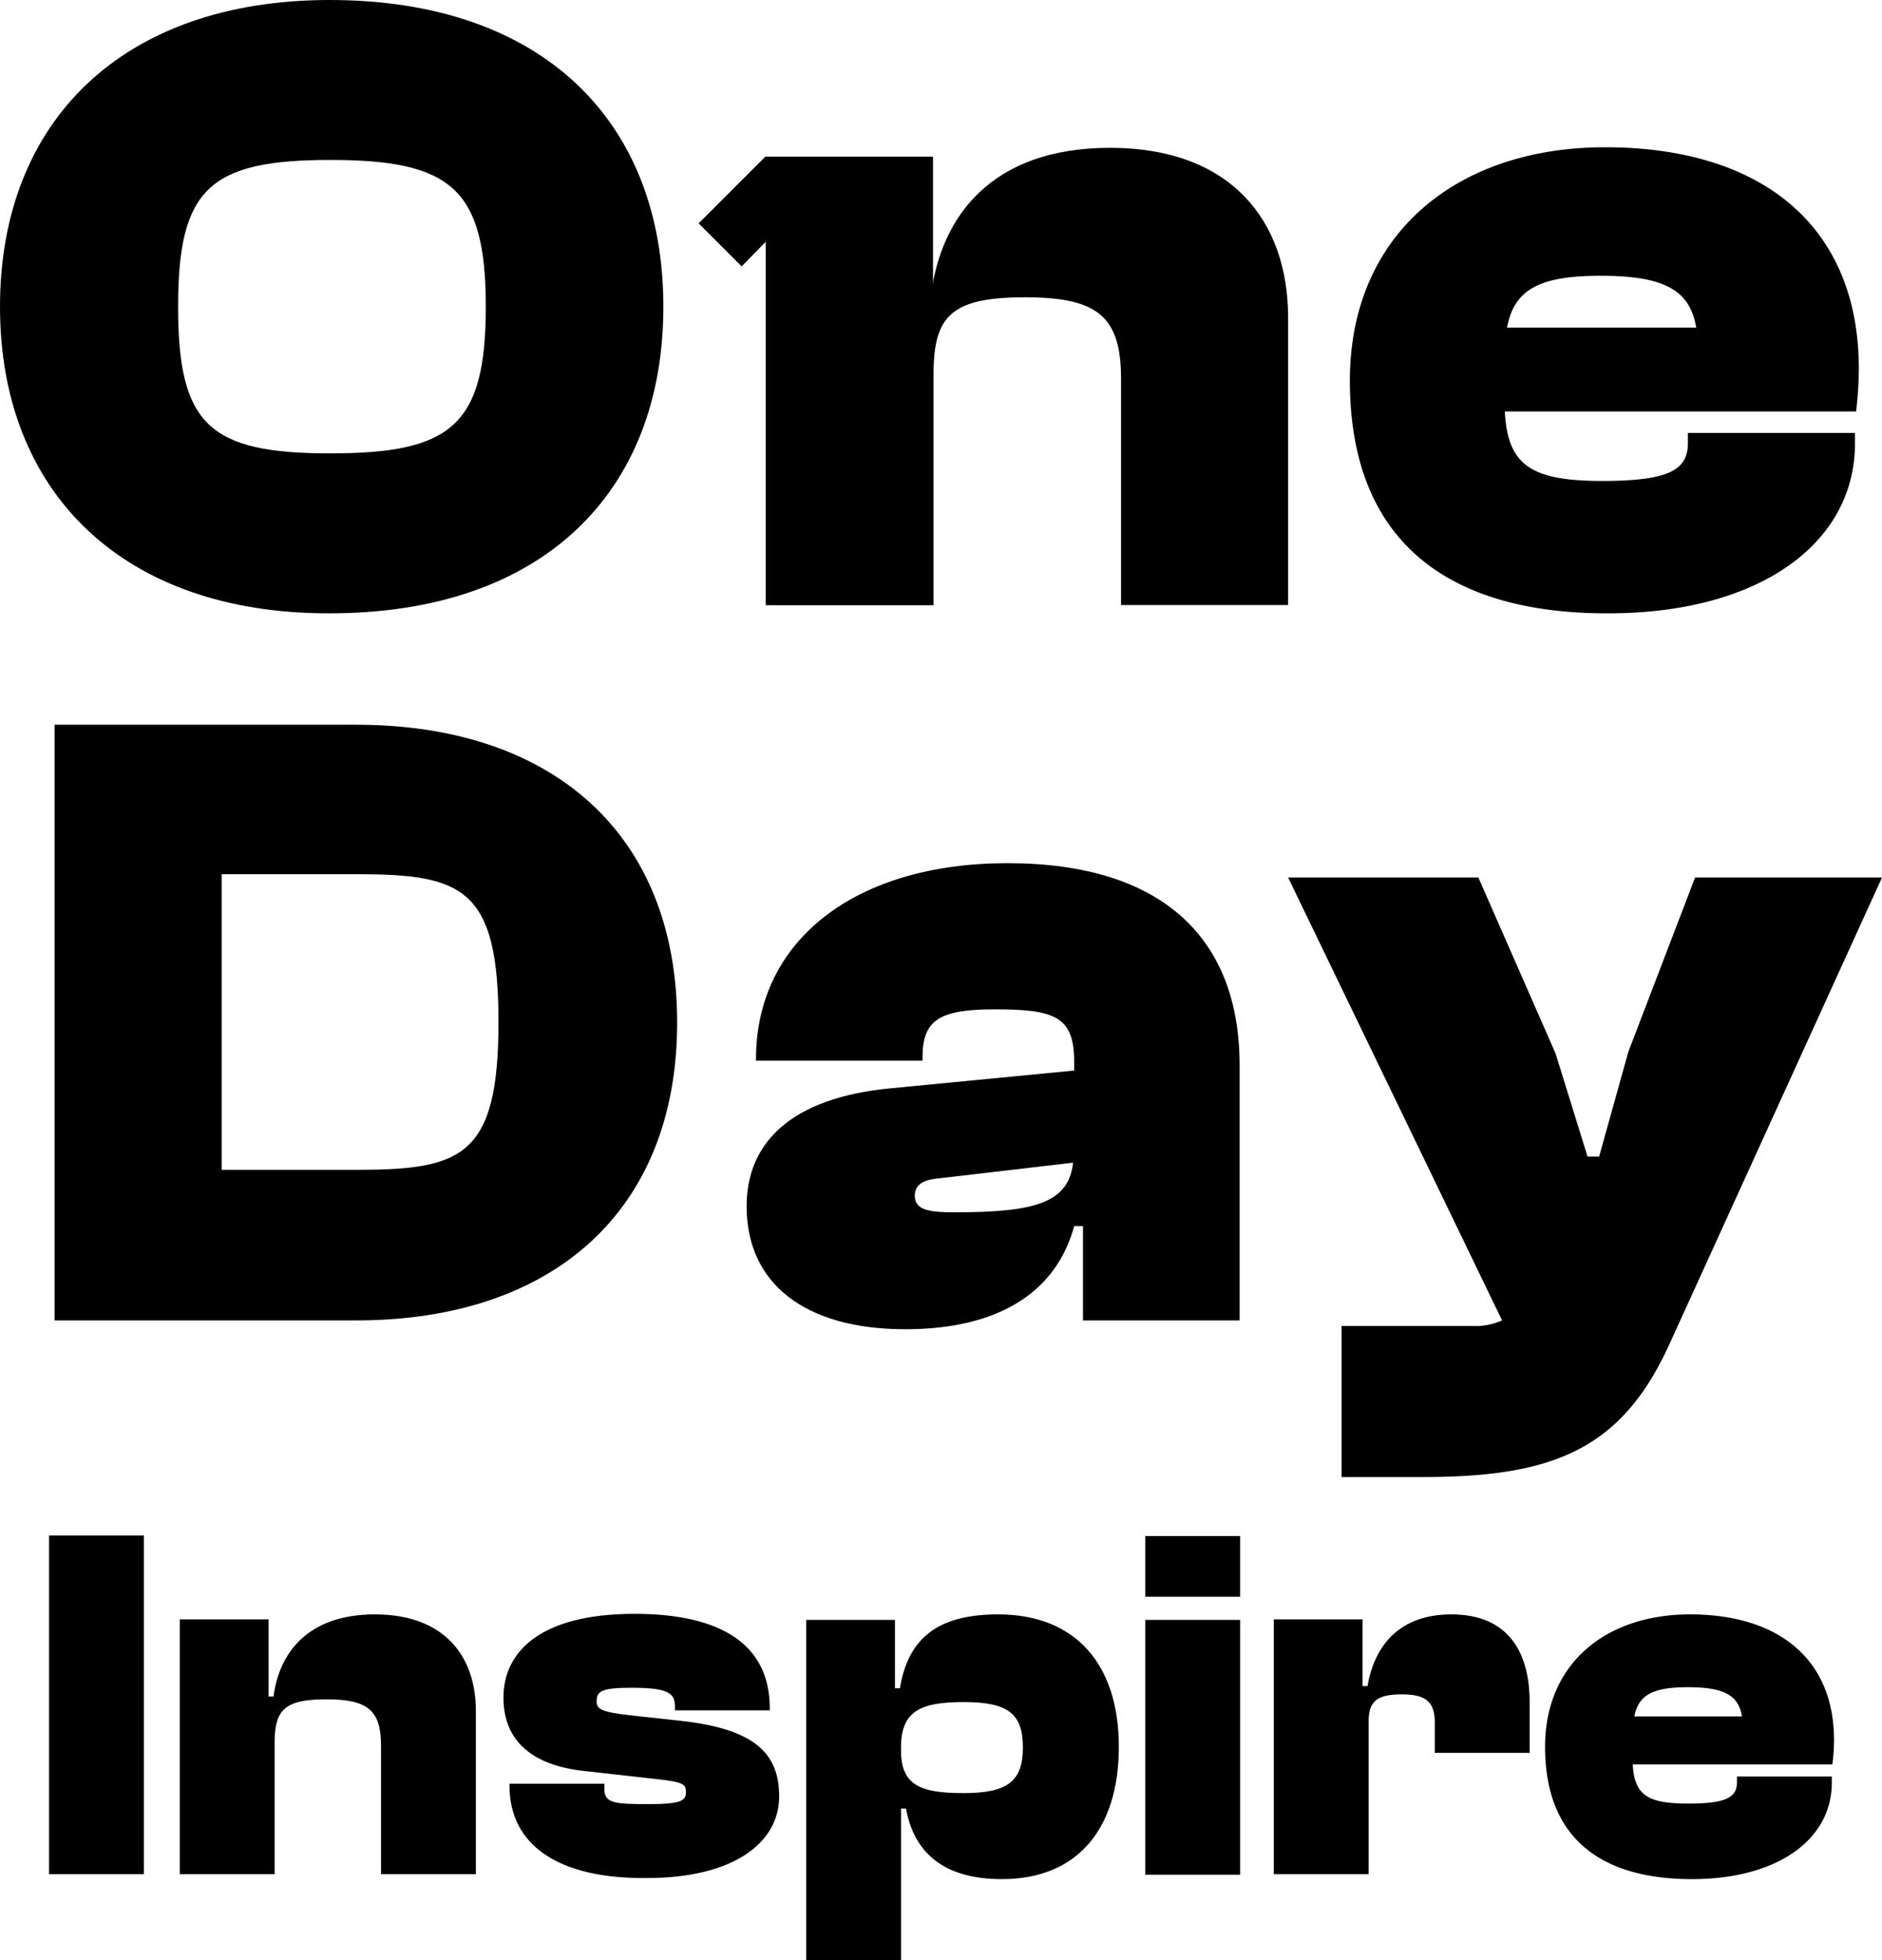
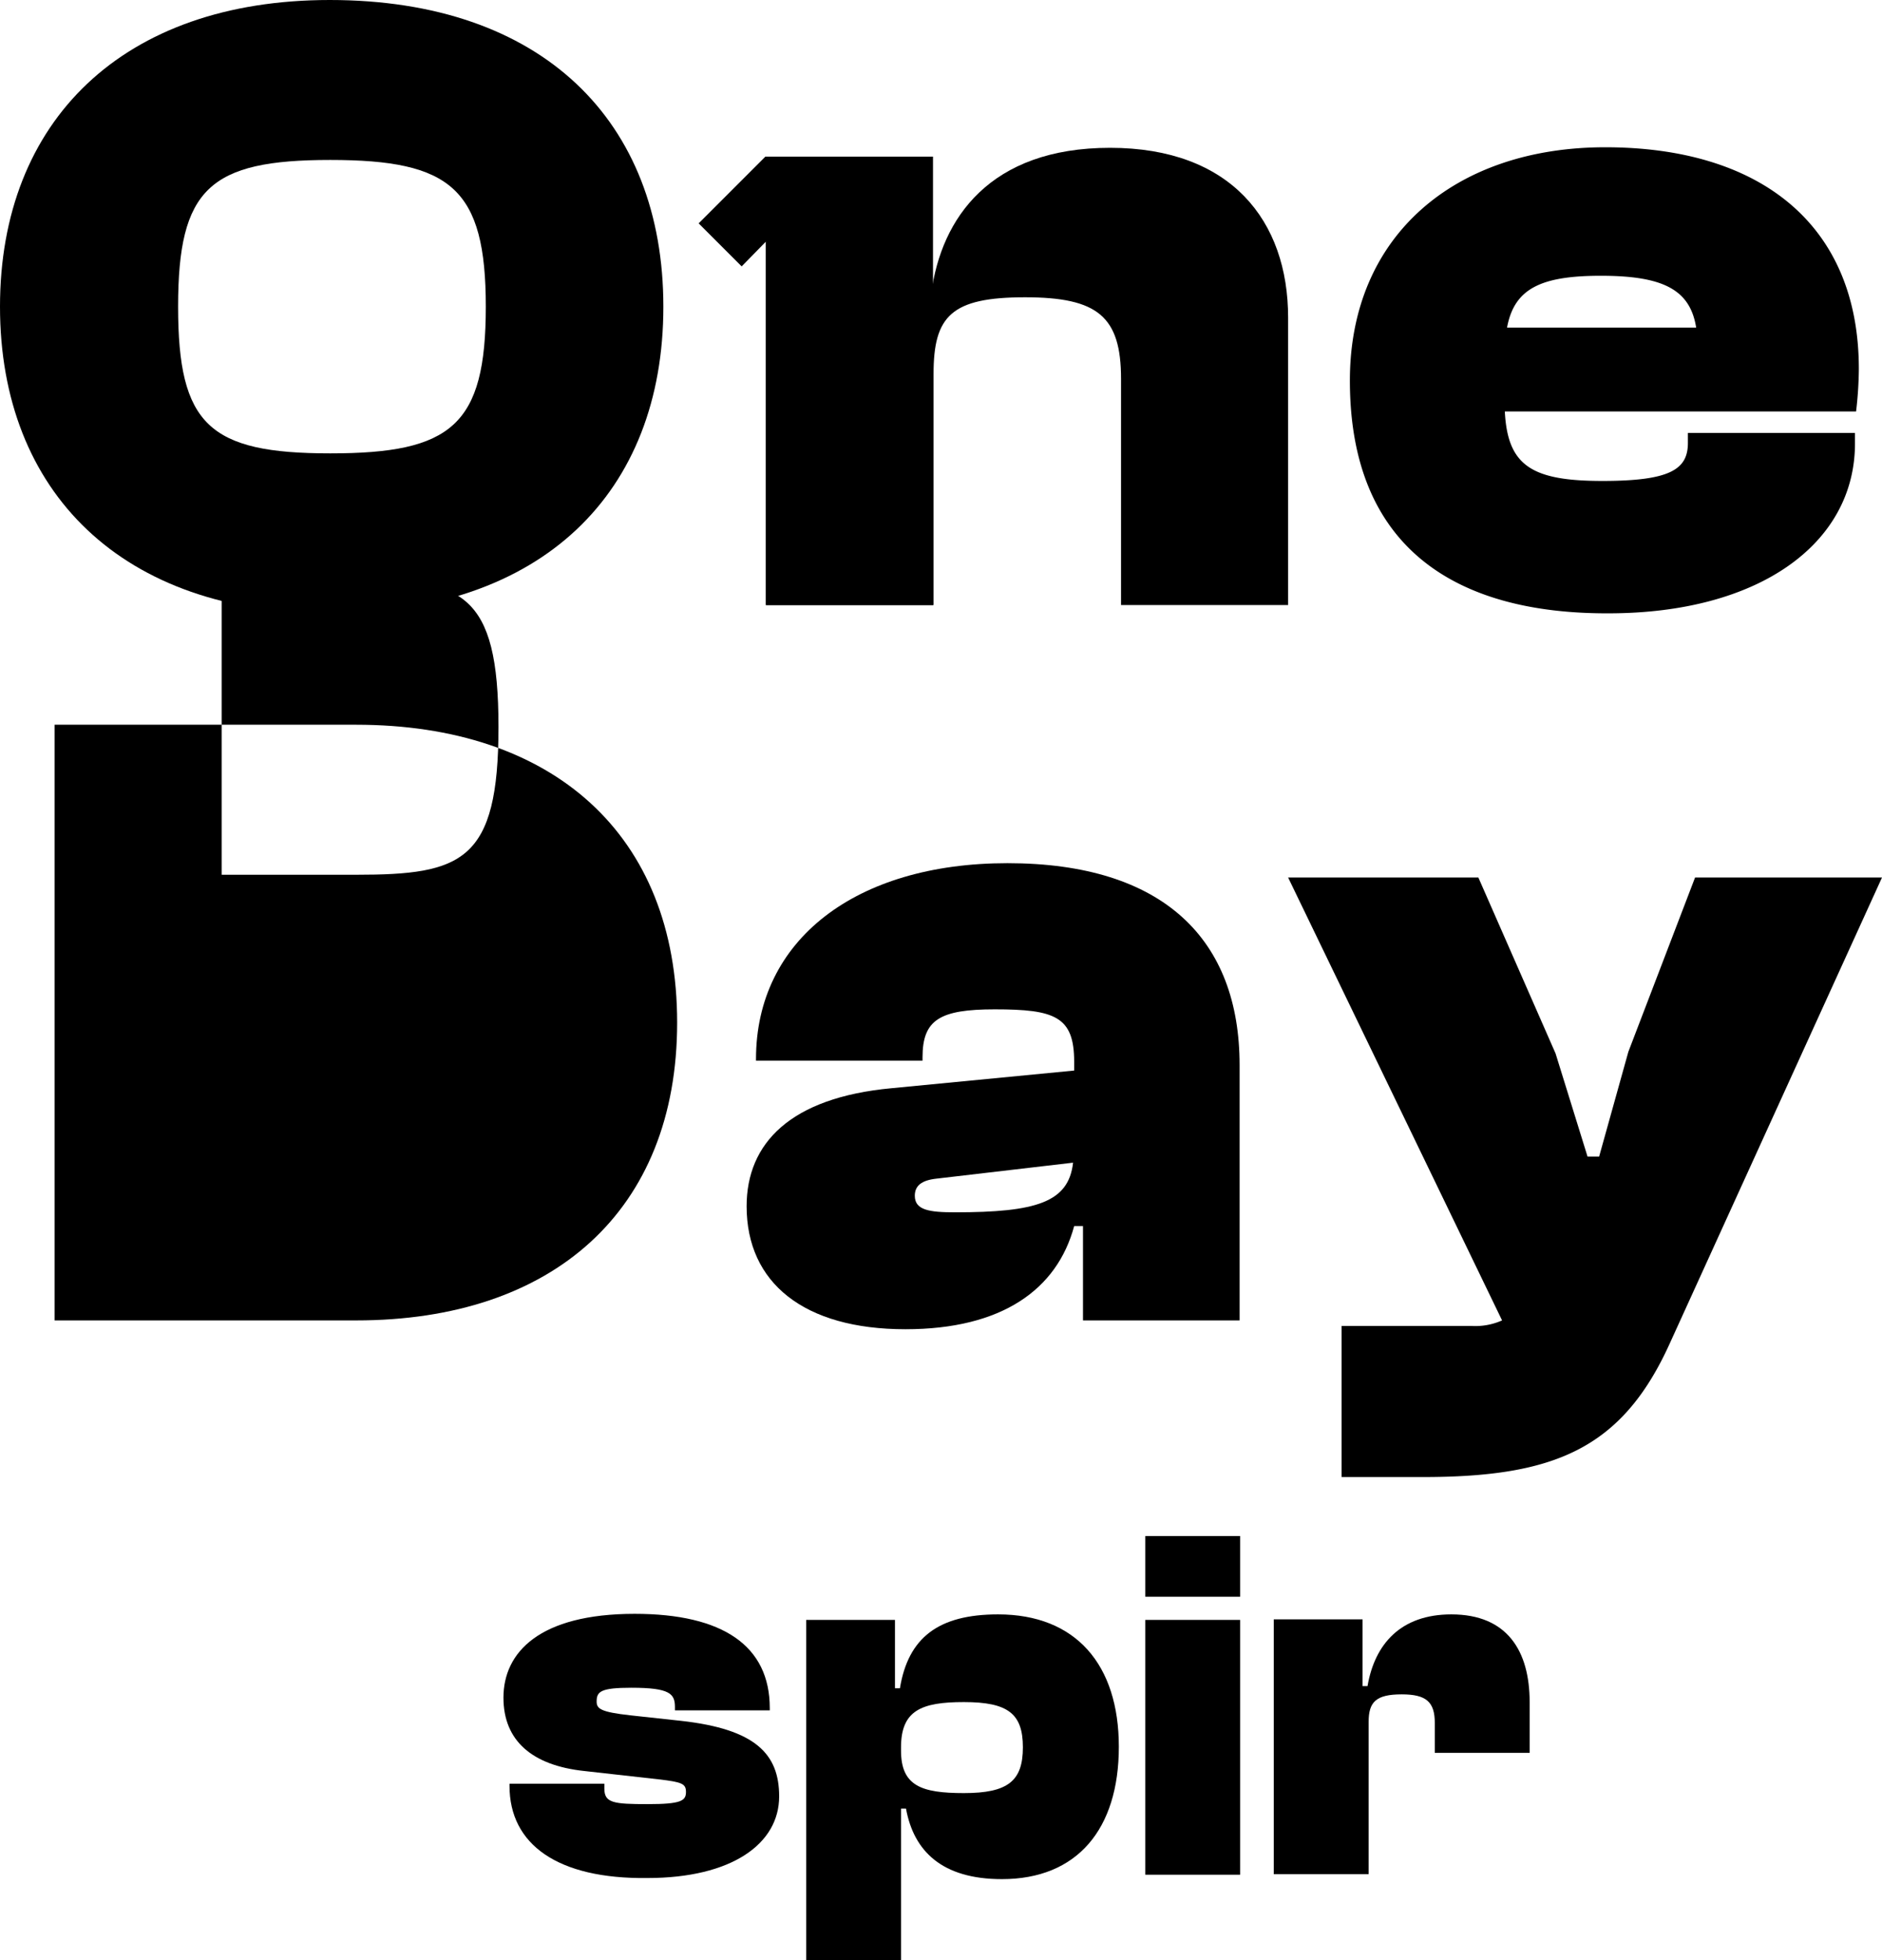
<svg xmlns="http://www.w3.org/2000/svg" width="341.3" height="355.4" viewBox="0 0 341.3 355.4">
  <g id="ODI_logo_RGB-02" transform="translate(-41.9 -34.9)">
    <path id="Path_1" data-name="Path 1" d="M41.9,90.5c0-33.7,22.3-55.6,59.8-55.6,38.5,0,60.5,21.9,60.5,55.6s-21.9,55.6-60.5,55.6C64.2,146.2,41.9,124.2,41.9,90.5Zm88.1,0c0-21.4-6.3-26.6-28.2-26.6S74.2,69.1,74.2,90.5s5.6,26.6,27.6,26.6S130,112,130,90.5Z" />
    <path id="Path_2" data-name="Path 2" d="M180.8,144.6V63.3h28.4V88h1.6c1.8-13.5,10.6-26.3,32.4-26.3,21.9,0,32.3,13.2,32.3,30.8v52.1H245.2v-41c0-11.3-4.2-14.8-17.4-14.8-13.4,0-16.6,3.4-16.6,13.9v41.9Z" />
    <path id="Path_3" data-name="Path 3" d="M286.7,103.9c0-26.4,19.2-42.3,46.3-42.3,28.1,0,46,14,46,40.2a69.32,69.32,0,0,1-.5,7.7H314.8c.5,9.8,4.8,12.6,17.7,12.6,12.3,0,15.5-2.1,15.5-6.9v-1.8h30.3v1.9c0,18.1-17.3,30.8-44.7,30.8C306.1,146.2,286.7,134.4,286.7,103.9Zm28.5-9.6h34.3c-1.1-6.9-6-9.4-17.3-9.4C321.2,84.9,316.5,87.3,315.2,94.3Z" />
-     <path id="Path_4" data-name="Path 4" d="M51.8,274.3v-108h54.7c35.6,0,58.2,19.8,58.2,54s-22.6,54-58.2,54Zm30.3-80.8V247h24.4c19.2,0,25.8-2.4,25.8-26.8s-6.6-26.8-25.8-26.8H82.1Z" />
+     <path id="Path_4" data-name="Path 4" d="M51.8,274.3v-108h54.7c35.6,0,58.2,19.8,58.2,54s-22.6,54-58.2,54Zm30.3-80.8h24.4c19.2,0,25.8-2.4,25.8-26.8s-6.6-26.8-25.8-26.8H82.1Z" />
    <path id="Path_5" data-name="Path 5" d="M177.3,253.6c0-11.4,7.9-19.7,26.3-21.4l33.1-3.2v-1.6c0-8.2-3.5-9.5-14.4-9.5-10,0-13.1,1.9-13.1,8.7v.6H179v-.3c0-21.6,18.1-35.5,45.6-35.5,28.4,0,42.1,13.9,42.1,36.6v46.3H238.3V257.2h-1.6c-3.1,11.5-13.1,18.7-30.6,18.7C187.7,275.9,177.3,267.5,177.3,253.6Zm37.8,1.1c14.7,0,20.6-1.8,21.4-9l-24.8,2.9c-2.7.3-3.9,1.3-3.9,3.1C207.8,254.3,210.4,254.7,215.1,254.7Z" />
    <path id="Path_6" data-name="Path 6" d="M285.2,302.7V275.3h23.5a11.927,11.927,0,0,0,5.6-1L275.5,194H310l14,31.9,5.8,18.7h2.1l5.3-19L349.3,194h33.9l-38.5,84.5c-8.7,19.2-21.1,24.2-44.8,24.2Z" />
-     <path id="Path_7" data-name="Path 7" d="M50.8,374.7V313.3H68v61.4Z" />
-     <path id="Path_8" data-name="Path 8" d="M74.5,374.7V328.5H90.6v14h.9c1-7.7,6-14.9,18.4-14.9,12.5,0,18.3,7.5,18.3,17.5v29.6H111V351.4c0-6.4-2.4-8.4-9.9-8.4-7.6,0-9.4,1.9-9.4,7.9v23.8Z" />
    <path id="Path_9" data-name="Path 9" d="M134.3,358.7v-.4h17.2v.9c0,2.6,1.7,2.8,7.9,2.8,6,0,6.9-.6,6.9-2.2,0-1.5-.7-1.8-5-2.3L147.9,356c-9.5-1-14.7-5.5-14.7-13.3,0-8.2,6.5-15.2,23.8-15.2,16,0,24.5,5.8,24.5,17.1v.4H164.3v-.6c0-2.4-.9-3.5-7.9-3.5-5.6,0-6.3.7-6.3,2.5,0,1.3.7,1.9,6.1,2.5l9.2,1c13.5,1.5,17.8,6,17.8,13.7,0,8.6-8.6,14.8-23.9,14.8C143,375.6,134.3,369.3,134.3,358.7Z" />
    <path id="Path_10" data-name="Path 10" d="M188.1,390.3V328.6h16.1V341h.9c1.5-9.2,7-13.4,17.8-13.4,14.1,0,21.9,9.1,21.9,24,0,15-7.6,24-21.2,24-10.9,0-16-5.1-17.4-12.8h-.9v27.5H188.1ZM216.7,360c8,0,10.7-2.2,10.7-8.3s-2.7-8.2-10.7-8.2c-7.7,0-11.4,1.5-11.4,8.2v.6C205.3,358.7,209,360,216.7,360Z" />
    <rect id="Rectangle_1" data-name="Rectangle 1" width="17.2" height="11" transform="translate(249.6 313.4)" />
    <rect id="Rectangle_2" data-name="Rectangle 2" width="17.2" height="46.2" transform="translate(249.6 328.6)" />
    <path id="Path_11" data-name="Path 11" d="M272.9,374.7V328.5H289v12.1h.9c1.3-7.6,6-13,15.2-13,10.2,0,14.2,6.7,14.2,15.9v9.2H302.1v-5.4c0-3.8-1.5-5.2-6-5.2-4.7,0-6,1.4-6,5v27.6Z" />
-     <path id="Path_12" data-name="Path 12" d="M322.1,351.6c0-15,10.9-24,26.3-24,15.9,0,26.1,8,26.1,22.8a33.665,33.665,0,0,1-.3,4.4H338c.3,5.6,2.7,7.1,10.1,7.1,7,0,8.8-1.2,8.8-3.9v-1h17.2v1.1c0,10.3-9.8,17.5-25.4,17.5S322.1,368.9,322.1,351.6Zm16.2-5.5h19.5c-.6-3.9-3.4-5.3-9.8-5.3C341.7,340.8,339,342.2,338.3,346.1Z" />
    <path id="Path_13" data-name="Path 13" d="M180.7,63.3,168.6,75.4l7.8,7.8,4.4-4.5v65.9h30.3V63.3Z" />
  </g>
</svg>